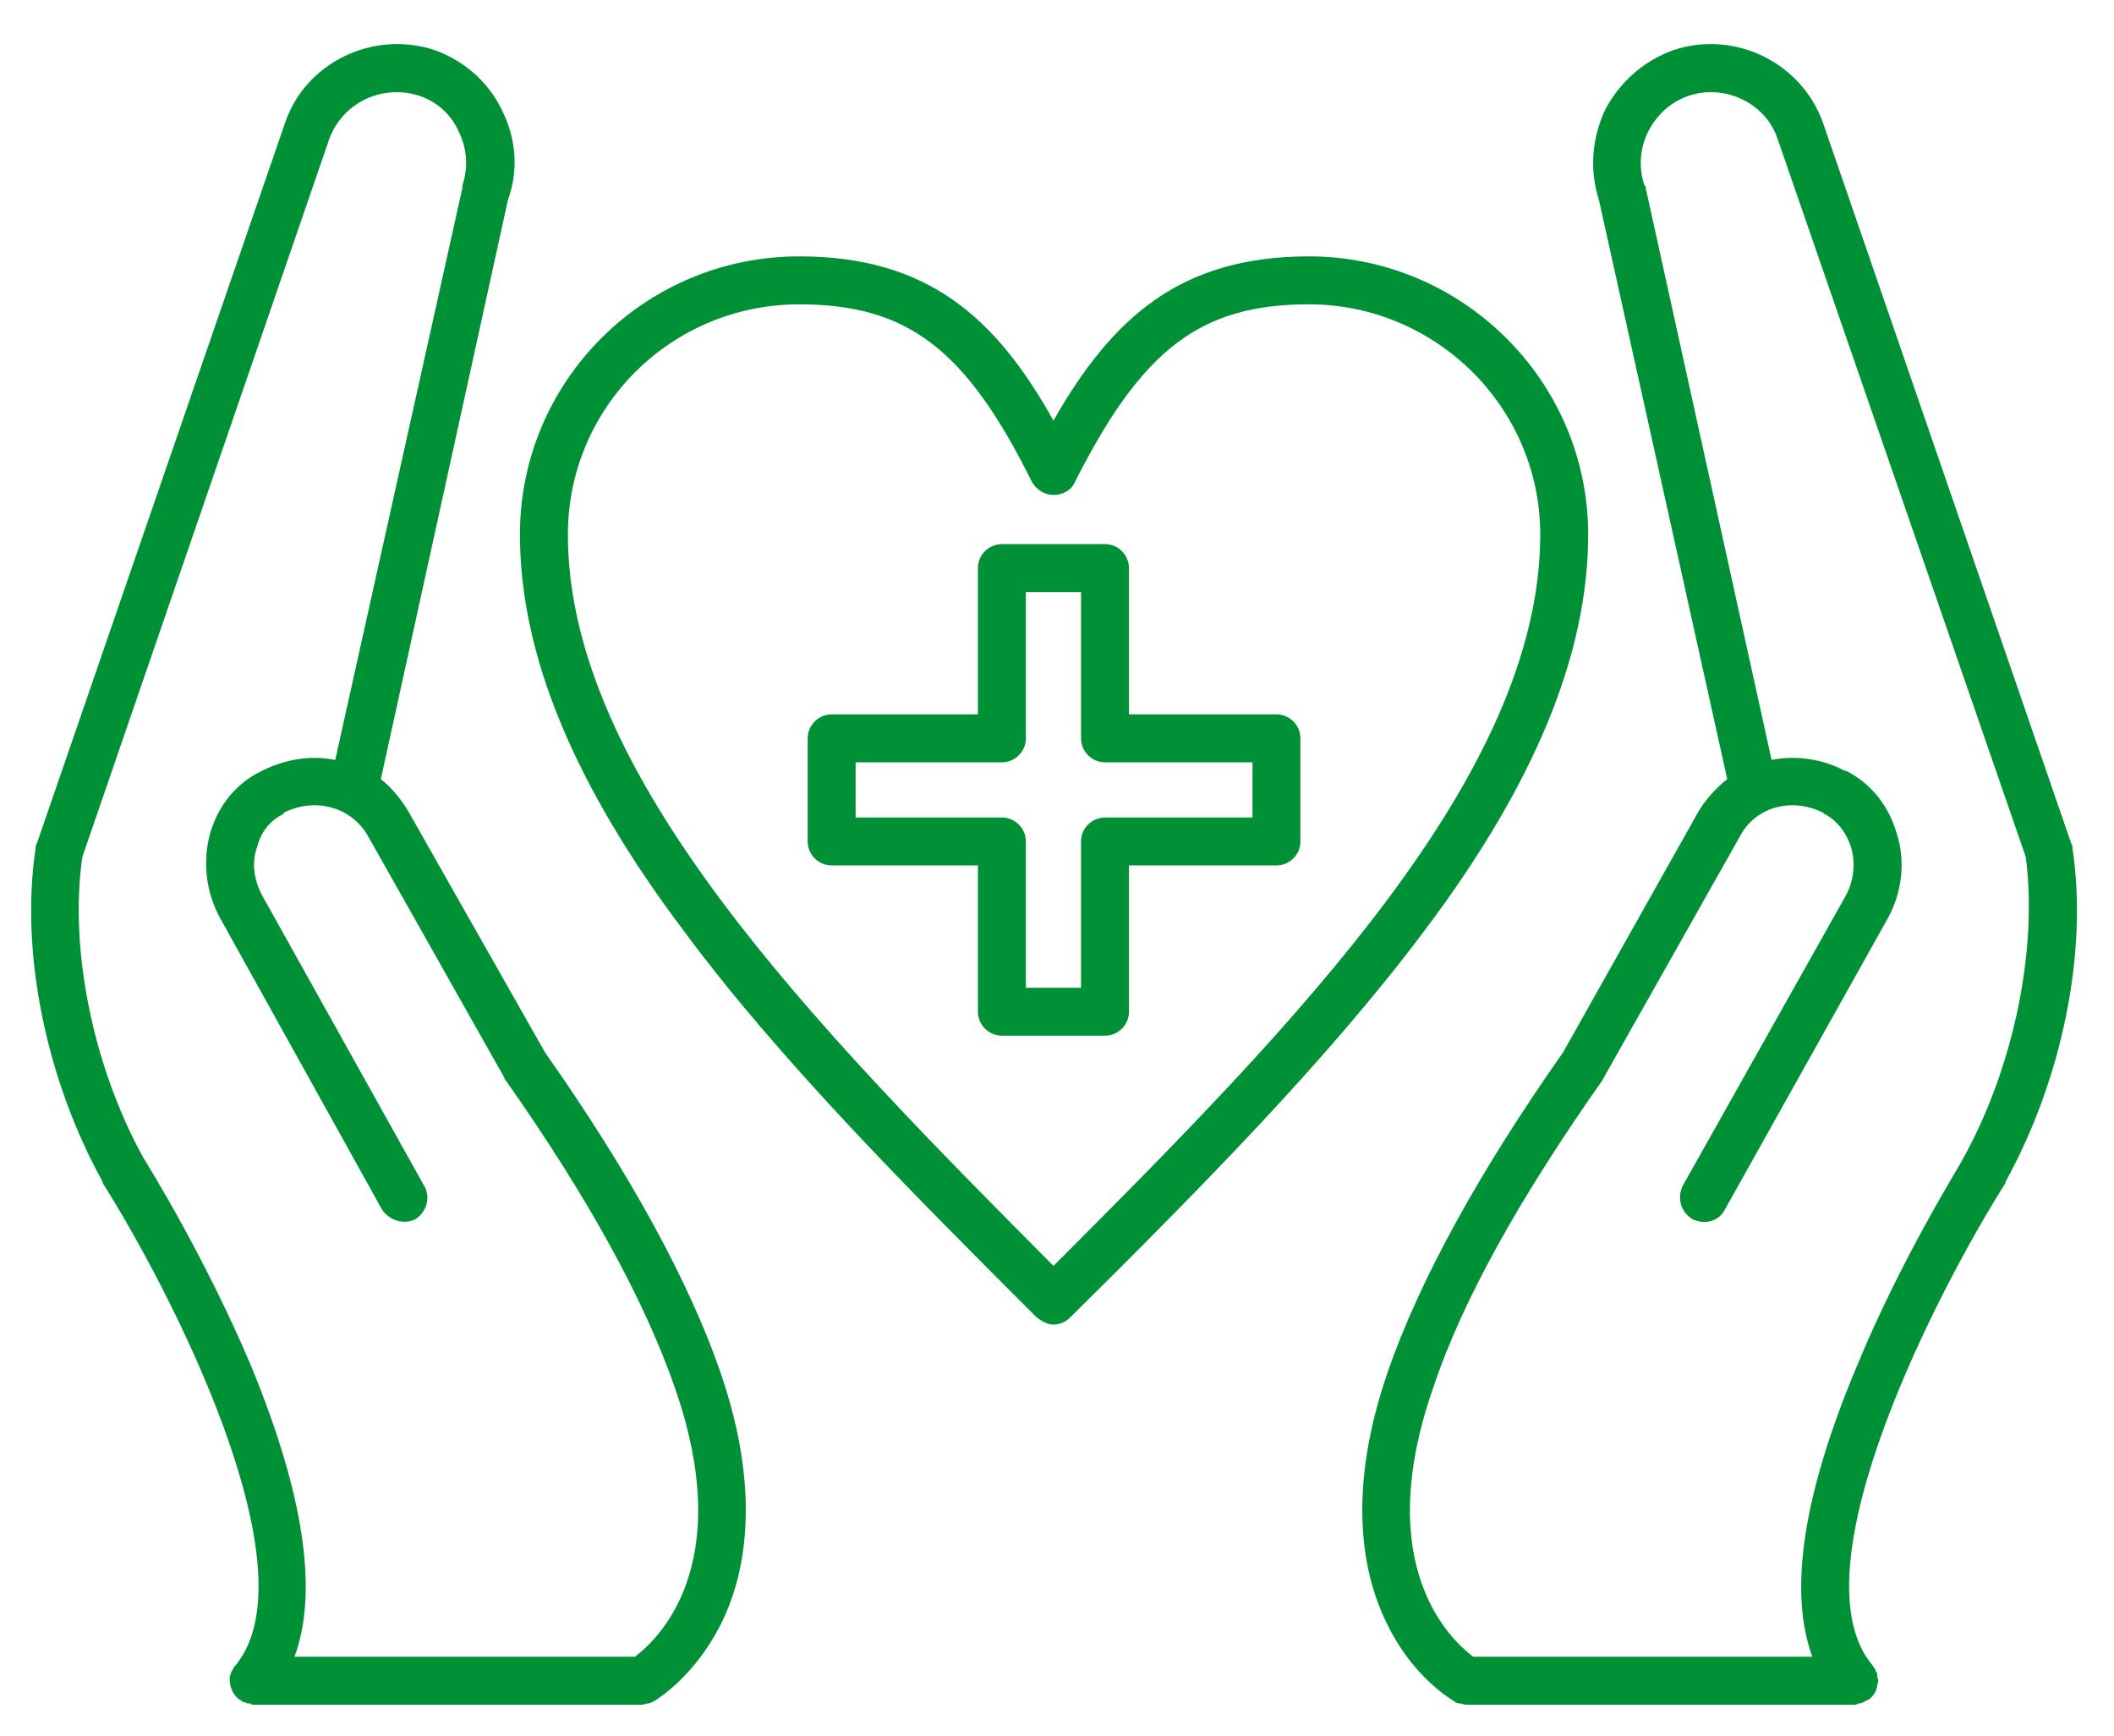
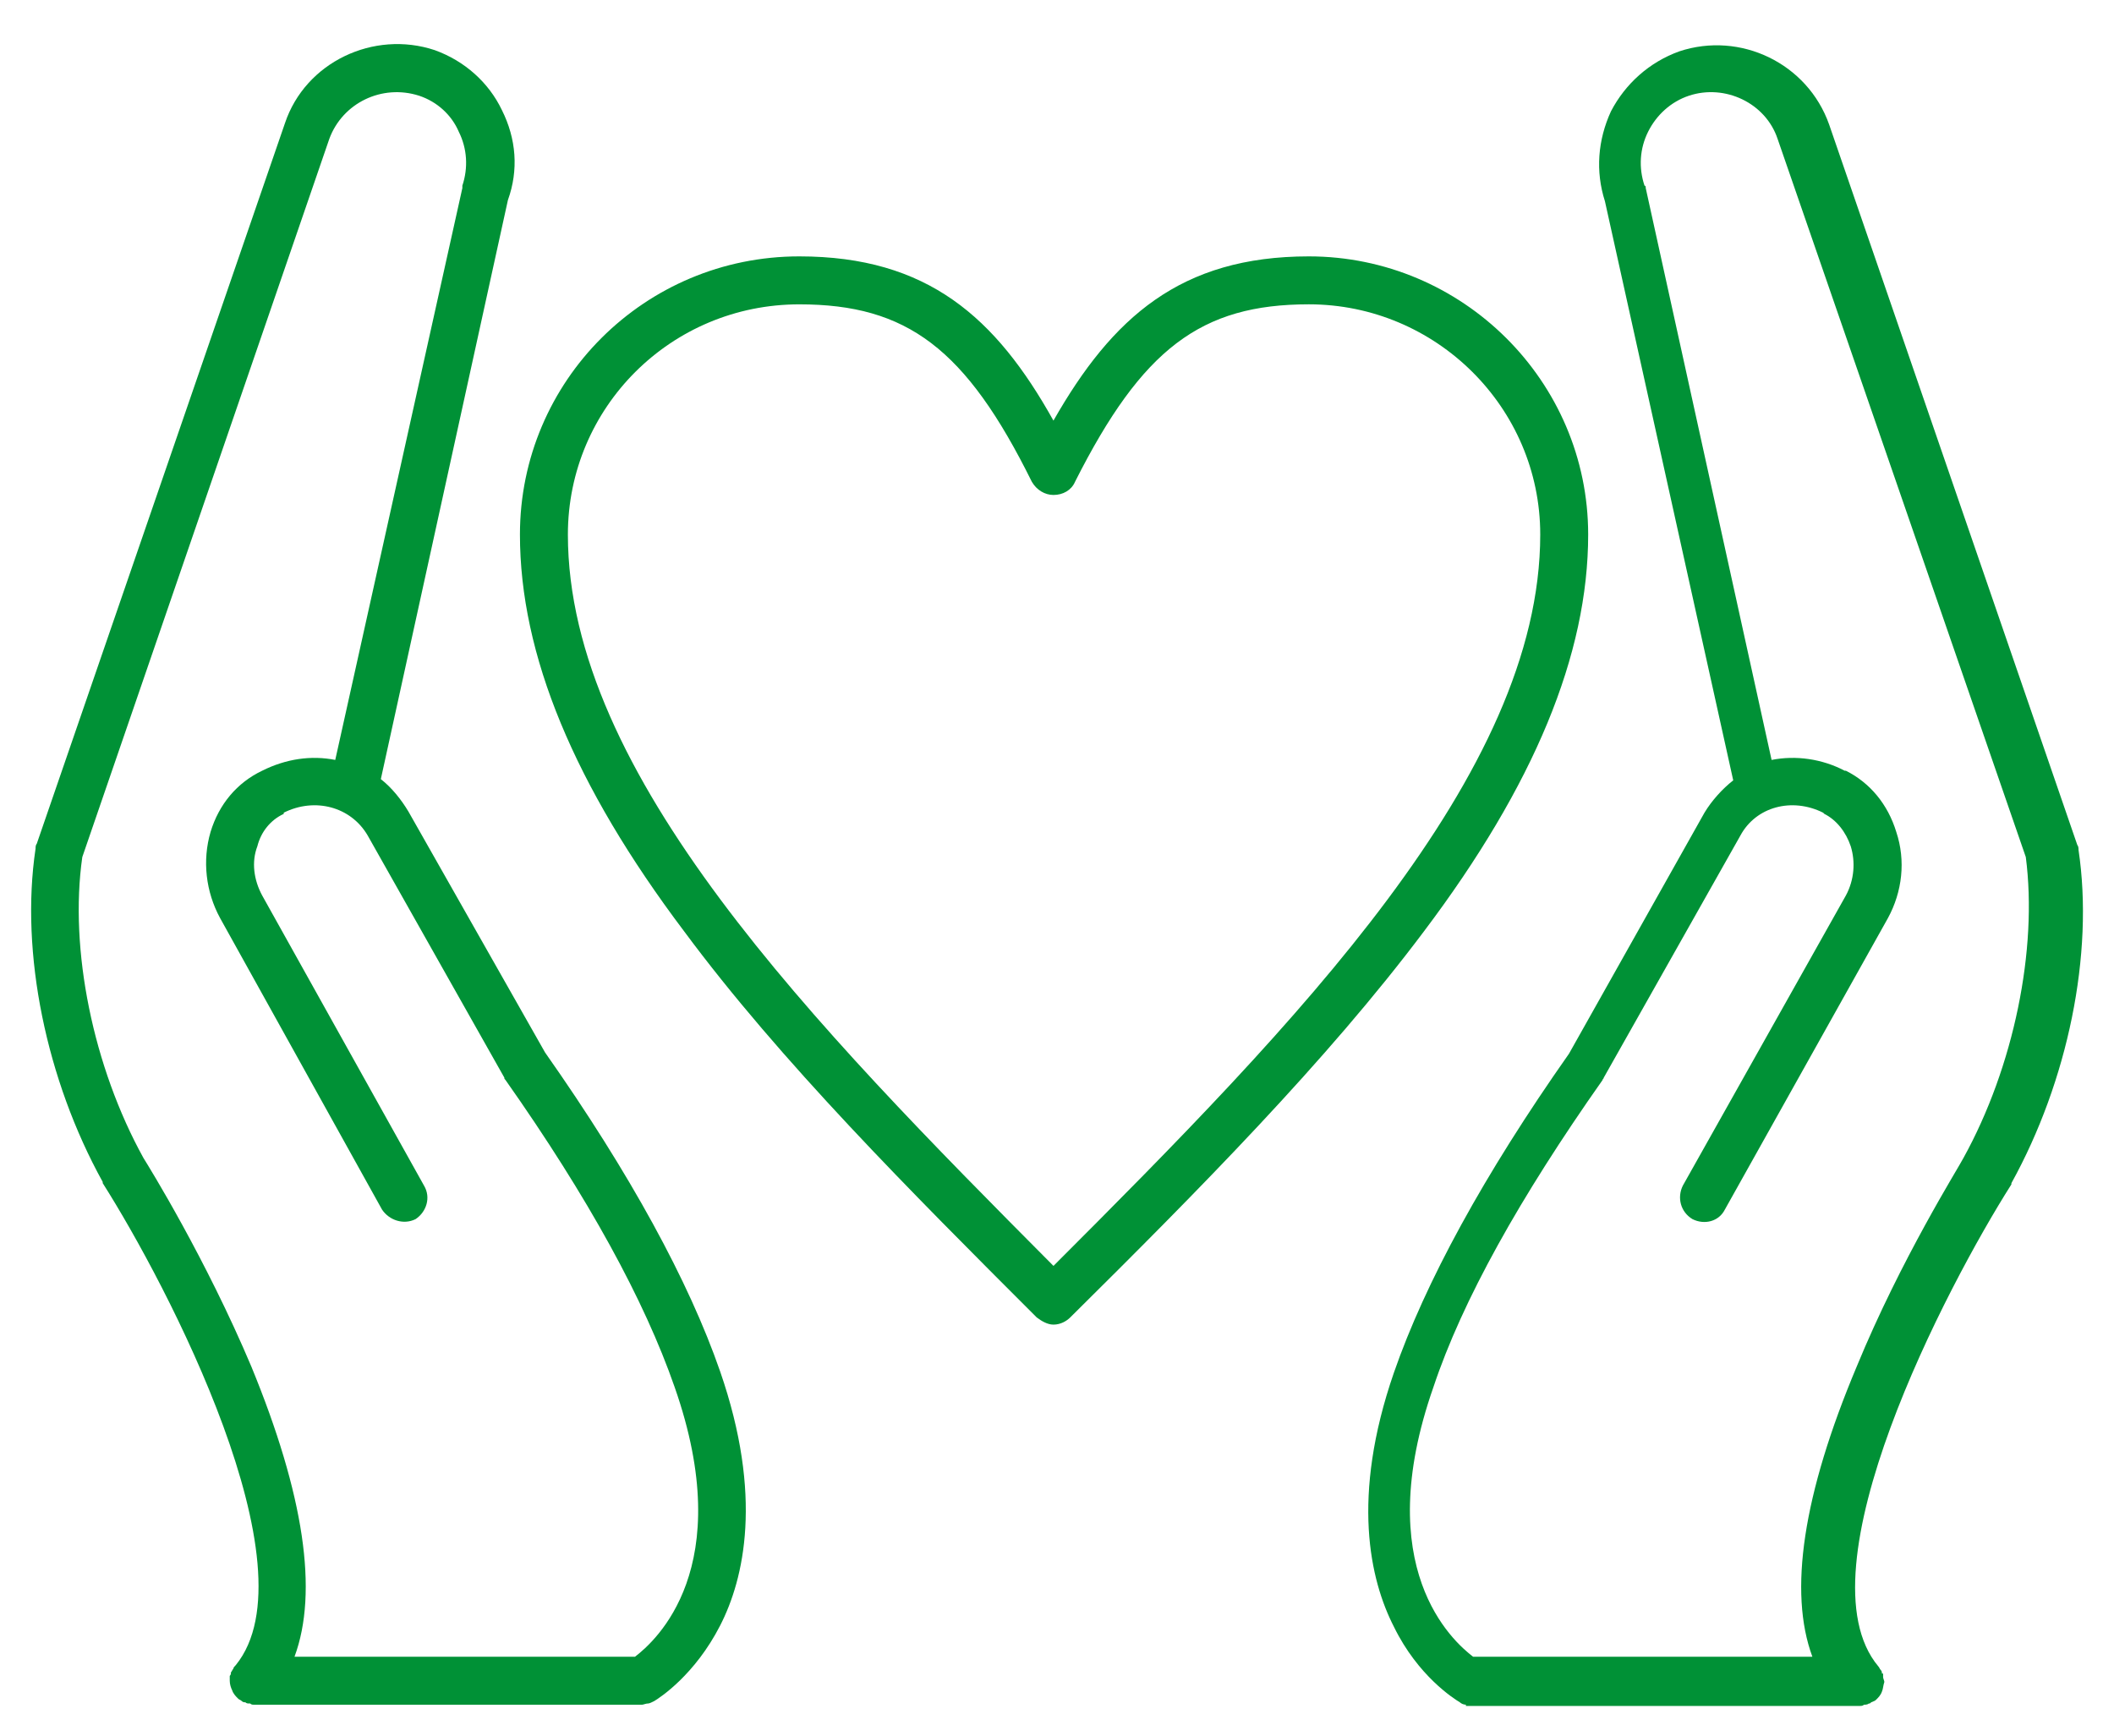
<svg xmlns="http://www.w3.org/2000/svg" version="1.1" id="Ebene_1" x="0px" y="0px" width="101.85px" height="83.631px" viewBox="0 0 101.85 83.631" enable-background="new 0 0 101.85 83.631" xml:space="preserve">
  <g id="Layer_x0020_1">
    <g id="_347595304">
      <g>
        <g id="_347592016">
-           <path fill="#009136" d="M70.625,82.131c-0.116,0-0.174-0.059-0.288-0.059c-0.117,0-0.232-0.057-0.29-0.115      c-0.289-0.173-2.021-1.271-3.178-3.639c-1.154-2.253-2.078-6.237,0-12.244c1.502-4.334,4.333-9.532,8.435-15.366l6.527-11.611      c0.347-0.578,0.866-1.154,1.386-1.559l-6.181-27.9c-0.462-1.444-0.346-2.946,0.29-4.333c0.693-1.329,1.848-2.368,3.29-2.889      c2.948-0.98,6.182,0.578,7.222,3.525l11.958,34.715c0.057,0.058,0.057,0.172,0.057,0.232c0.752,5.024-0.519,11.147-3.234,16.058      v0.057c-3.118,4.911-10.282,18.601-6.411,23.223c0.057,0.059,0.057,0.114,0.115,0.173c0.058,0.057,0.058,0.115,0.058,0.172      h0.057v0.174c0,0.059,0.06,0.175,0.06,0.232c-0.06,0.172-0.06,0.346-0.116,0.461c-0.058,0.174-0.173,0.29-0.289,0.403      c-0.058,0.06-0.114,0.06-0.23,0.116c-0.059,0.059-0.059,0.059-0.117,0.059c-0.056,0.057-0.172,0.057-0.229,0.057      c-0.06,0.059-0.115,0.059-0.231,0.059H70.625z M70.971,79.82h16.347c-1.154-3.119-0.462-7.799,2.136-13.979      c2.14-5.199,4.911-9.588,5.143-10.051c2.426-4.391,3.583-10.051,3.004-14.498l-11.958-34.6c-0.576-1.733-2.541-2.657-4.273-2.08      c-0.867,0.289-1.561,0.925-1.965,1.733C79,7.153,78.941,8.078,79.231,8.945c0.058,0,0.058,0.058,0.058,0.115l6.064,27.553      c1.157-0.23,2.428-0.057,3.524,0.521h0.057c1.156,0.577,2.021,1.617,2.426,2.946c0.463,1.386,0.29,2.887-0.404,4.158      l-7.854,14.038c-0.289,0.577-0.982,0.749-1.56,0.461c-0.577-0.347-0.751-1.04-0.463-1.618l7.855-13.978      c0.405-0.751,0.464-1.617,0.233-2.368c-0.233-0.693-0.693-1.271-1.271-1.56l-0.059-0.058c-1.502-0.75-3.235-0.29-3.985,1.098      l-6.585,11.668c0,0.058-0.058,0.058-0.058,0.115c-3.986,5.66-6.759,10.628-8.146,14.787      C66.004,75.545,69.99,79.068,70.971,79.82z" />
+           <path fill="#009136" d="M70.625,82.131c-0.117,0-0.232-0.057-0.29-0.115      c-0.289-0.173-2.021-1.271-3.178-3.639c-1.154-2.253-2.078-6.237,0-12.244c1.502-4.334,4.333-9.532,8.435-15.366l6.527-11.611      c0.347-0.578,0.866-1.154,1.386-1.559l-6.181-27.9c-0.462-1.444-0.346-2.946,0.29-4.333c0.693-1.329,1.848-2.368,3.29-2.889      c2.948-0.98,6.182,0.578,7.222,3.525l11.958,34.715c0.057,0.058,0.057,0.172,0.057,0.232c0.752,5.024-0.519,11.147-3.234,16.058      v0.057c-3.118,4.911-10.282,18.601-6.411,23.223c0.057,0.059,0.057,0.114,0.115,0.173c0.058,0.057,0.058,0.115,0.058,0.172      h0.057v0.174c0,0.059,0.06,0.175,0.06,0.232c-0.06,0.172-0.06,0.346-0.116,0.461c-0.058,0.174-0.173,0.29-0.289,0.403      c-0.058,0.06-0.114,0.06-0.23,0.116c-0.059,0.059-0.059,0.059-0.117,0.059c-0.056,0.057-0.172,0.057-0.229,0.057      c-0.06,0.059-0.115,0.059-0.231,0.059H70.625z M70.971,79.82h16.347c-1.154-3.119-0.462-7.799,2.136-13.979      c2.14-5.199,4.911-9.588,5.143-10.051c2.426-4.391,3.583-10.051,3.004-14.498l-11.958-34.6c-0.576-1.733-2.541-2.657-4.273-2.08      c-0.867,0.289-1.561,0.925-1.965,1.733C79,7.153,78.941,8.078,79.231,8.945c0.058,0,0.058,0.058,0.058,0.115l6.064,27.553      c1.157-0.23,2.428-0.057,3.524,0.521h0.057c1.156,0.577,2.021,1.617,2.426,2.946c0.463,1.386,0.29,2.887-0.404,4.158      l-7.854,14.038c-0.289,0.577-0.982,0.749-1.56,0.461c-0.577-0.347-0.751-1.04-0.463-1.618l7.855-13.978      c0.405-0.751,0.464-1.617,0.233-2.368c-0.233-0.693-0.693-1.271-1.271-1.56l-0.059-0.058c-1.502-0.75-3.235-0.29-3.985,1.098      l-6.585,11.668c0,0.058-0.058,0.058-0.058,0.115c-3.986,5.66-6.759,10.628-8.146,14.787      C66.004,75.545,69.99,79.068,70.971,79.82z" />
        </g>
        <g id="_347594608">
          <path fill="#009136" d="M30.94,82.131c-0.057,0-0.057,0-0.057,0H12.225c-0.058,0-0.115,0-0.173-0.059c0,0,0,0-0.058,0      c-0.058,0-0.116,0-0.173-0.057c-0.058,0-0.115,0-0.173-0.059c-0.058-0.057-0.115-0.057-0.174-0.116      c-0.115-0.113-0.231-0.229-0.289-0.403c-0.058-0.115-0.116-0.289-0.116-0.461c0-0.058,0-0.174,0-0.232      c0.058-0.058,0.058-0.115,0.058-0.174c0.058-0.057,0.058-0.115,0.116-0.172c0-0.059,0.058-0.114,0.116-0.173      c3.813-4.681-3.292-18.312-6.411-23.223v-0.057c-2.716-4.91-3.986-11.033-3.235-16.058c0-0.06,0-0.174,0.057-0.232L13.727,5.941      c0.982-2.947,4.275-4.505,7.22-3.525c1.444,0.521,2.6,1.561,3.235,2.889c0.693,1.386,0.809,2.888,0.289,4.333l-6.123,27.9      c0.52,0.404,0.982,0.981,1.328,1.559l6.585,11.611c4.102,5.834,6.932,11.032,8.434,15.366c2.08,6.007,1.155,9.991,0,12.244      c-1.213,2.368-2.887,3.466-3.176,3.639c-0.115,0.059-0.232,0.115-0.29,0.115C31.114,82.072,30.999,82.131,30.94,82.131z       M14.189,79.82h16.405c0.982-0.752,4.968-4.275,1.907-12.997c-1.444-4.159-4.159-9.127-8.145-14.787      c-0.057-0.058-0.057-0.058-0.057-0.115l-6.585-11.668c-0.809-1.387-2.542-1.848-4.044-1.098v0.058      c-0.635,0.289-1.098,0.867-1.271,1.56c-0.289,0.751-0.174,1.617,0.231,2.368l7.797,13.978c0.346,0.578,0.116,1.271-0.405,1.618      c-0.577,0.288-1.271,0.058-1.617-0.461l-7.798-14.038c-0.694-1.271-0.867-2.772-0.462-4.158      c0.404-1.329,1.271-2.369,2.484-2.946c1.155-0.578,2.368-0.75,3.523-0.521L22.276,9.06c0-0.057,0-0.115,0-0.115      c0.289-0.867,0.231-1.792-0.173-2.599c-0.347-0.809-1.04-1.444-1.906-1.733c-1.791-0.577-3.697,0.346-4.332,2.08l-11.9,34.6      C3.33,45.739,4.485,51.399,6.911,55.79c0.289,0.463,3.004,4.852,5.199,10.051C14.652,72.021,15.344,76.701,14.189,79.82z" />
        </g>
        <g id="_347595664">
          <path fill="#009136" d="M50.754,63.819c-0.289,0-0.578-0.173-0.807-0.347l0.807-0.809l-0.807,0.809      c-6.067-6.064-12.363-12.36-16.984-18.599c-5.313-7.048-7.913-13.344-7.913-19.121c0-7.394,6.007-13.4,13.458-13.4      c6.181,0,9.474,2.945,12.246,7.913c2.83-4.967,6.124-7.913,12.304-7.913c7.394,0,13.458,6.007,13.458,13.4      c0,5.777-2.599,12.072-7.913,19.121c-4.679,6.238-10.917,12.534-17.04,18.599C51.389,63.646,51.1,63.819,50.754,63.819z       M38.508,14.663c-6.181,0-11.148,4.968-11.148,11.091c0,11.553,11.784,23.567,23.395,35.236      C62.422,49.32,74.207,37.307,74.207,25.753c0-6.123-5.026-11.091-11.149-11.091c-5.198,0-8.029,2.138-11.264,8.55      c-0.173,0.404-0.578,0.635-1.04,0.635c-0.404,0-0.807-0.231-1.041-0.635C46.537,16.801,43.706,14.663,38.508,14.663z" />
        </g>
        <g id="_347595160">
-           <path fill="#009136" d="M53.239,49.898H48.27c-0.635,0-1.155-0.52-1.155-1.154v-7.048h-7.047c-0.635,0-1.155-0.521-1.155-1.155      v-4.967c0-0.636,0.52-1.156,1.155-1.156h7.047v-7.047c0-0.636,0.52-1.155,1.155-1.155h4.969c0.634,0,1.153,0.519,1.153,1.155      v7.047h7.105c0.636,0,1.154,0.52,1.154,1.156v4.967c0,0.634-0.519,1.155-1.154,1.155h-7.105v7.048      C54.392,49.379,53.873,49.898,53.239,49.898z M49.425,47.589h2.658v-7.047c0-0.635,0.521-1.155,1.156-1.155h7.104v-2.658h-7.104      c-0.635,0-1.156-0.52-1.156-1.155v-7.048h-2.658v7.048c0,0.635-0.519,1.155-1.155,1.155h-7.047v2.658h7.047      c0.636,0,1.155,0.52,1.155,1.155V47.589z" />
-         </g>
+           </g>
      </g>
    </g>
  </g>
</svg>